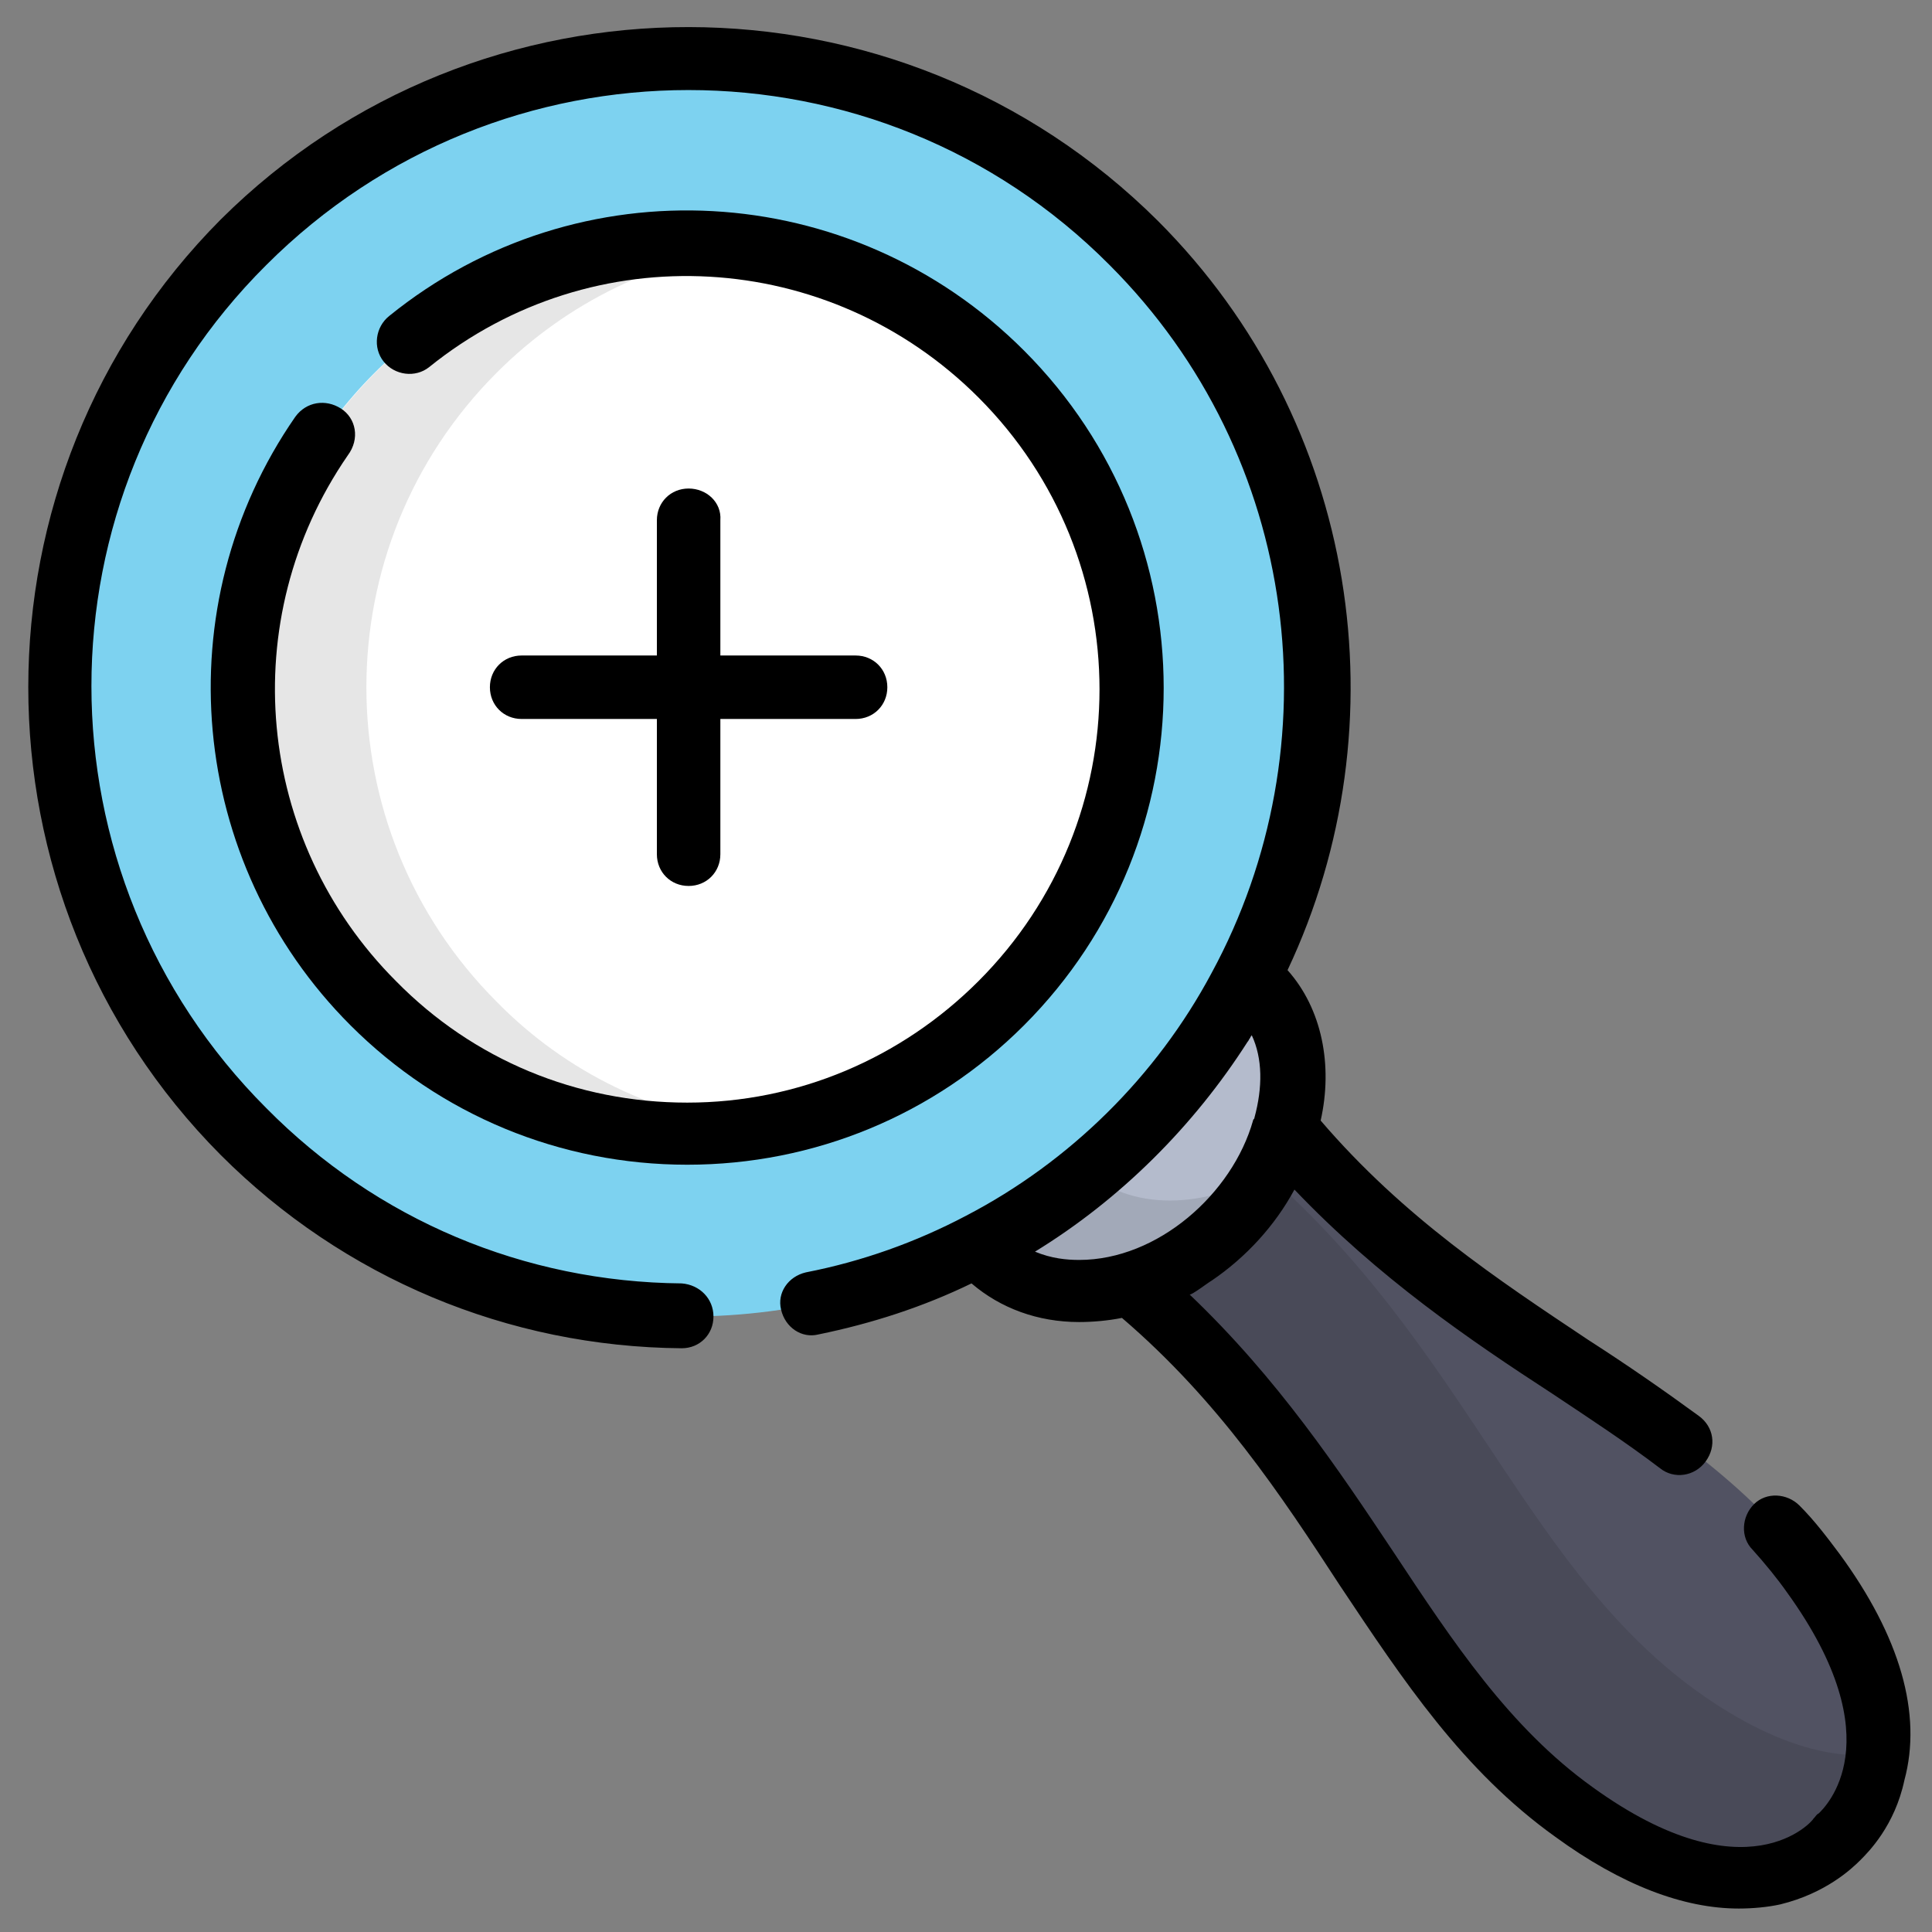
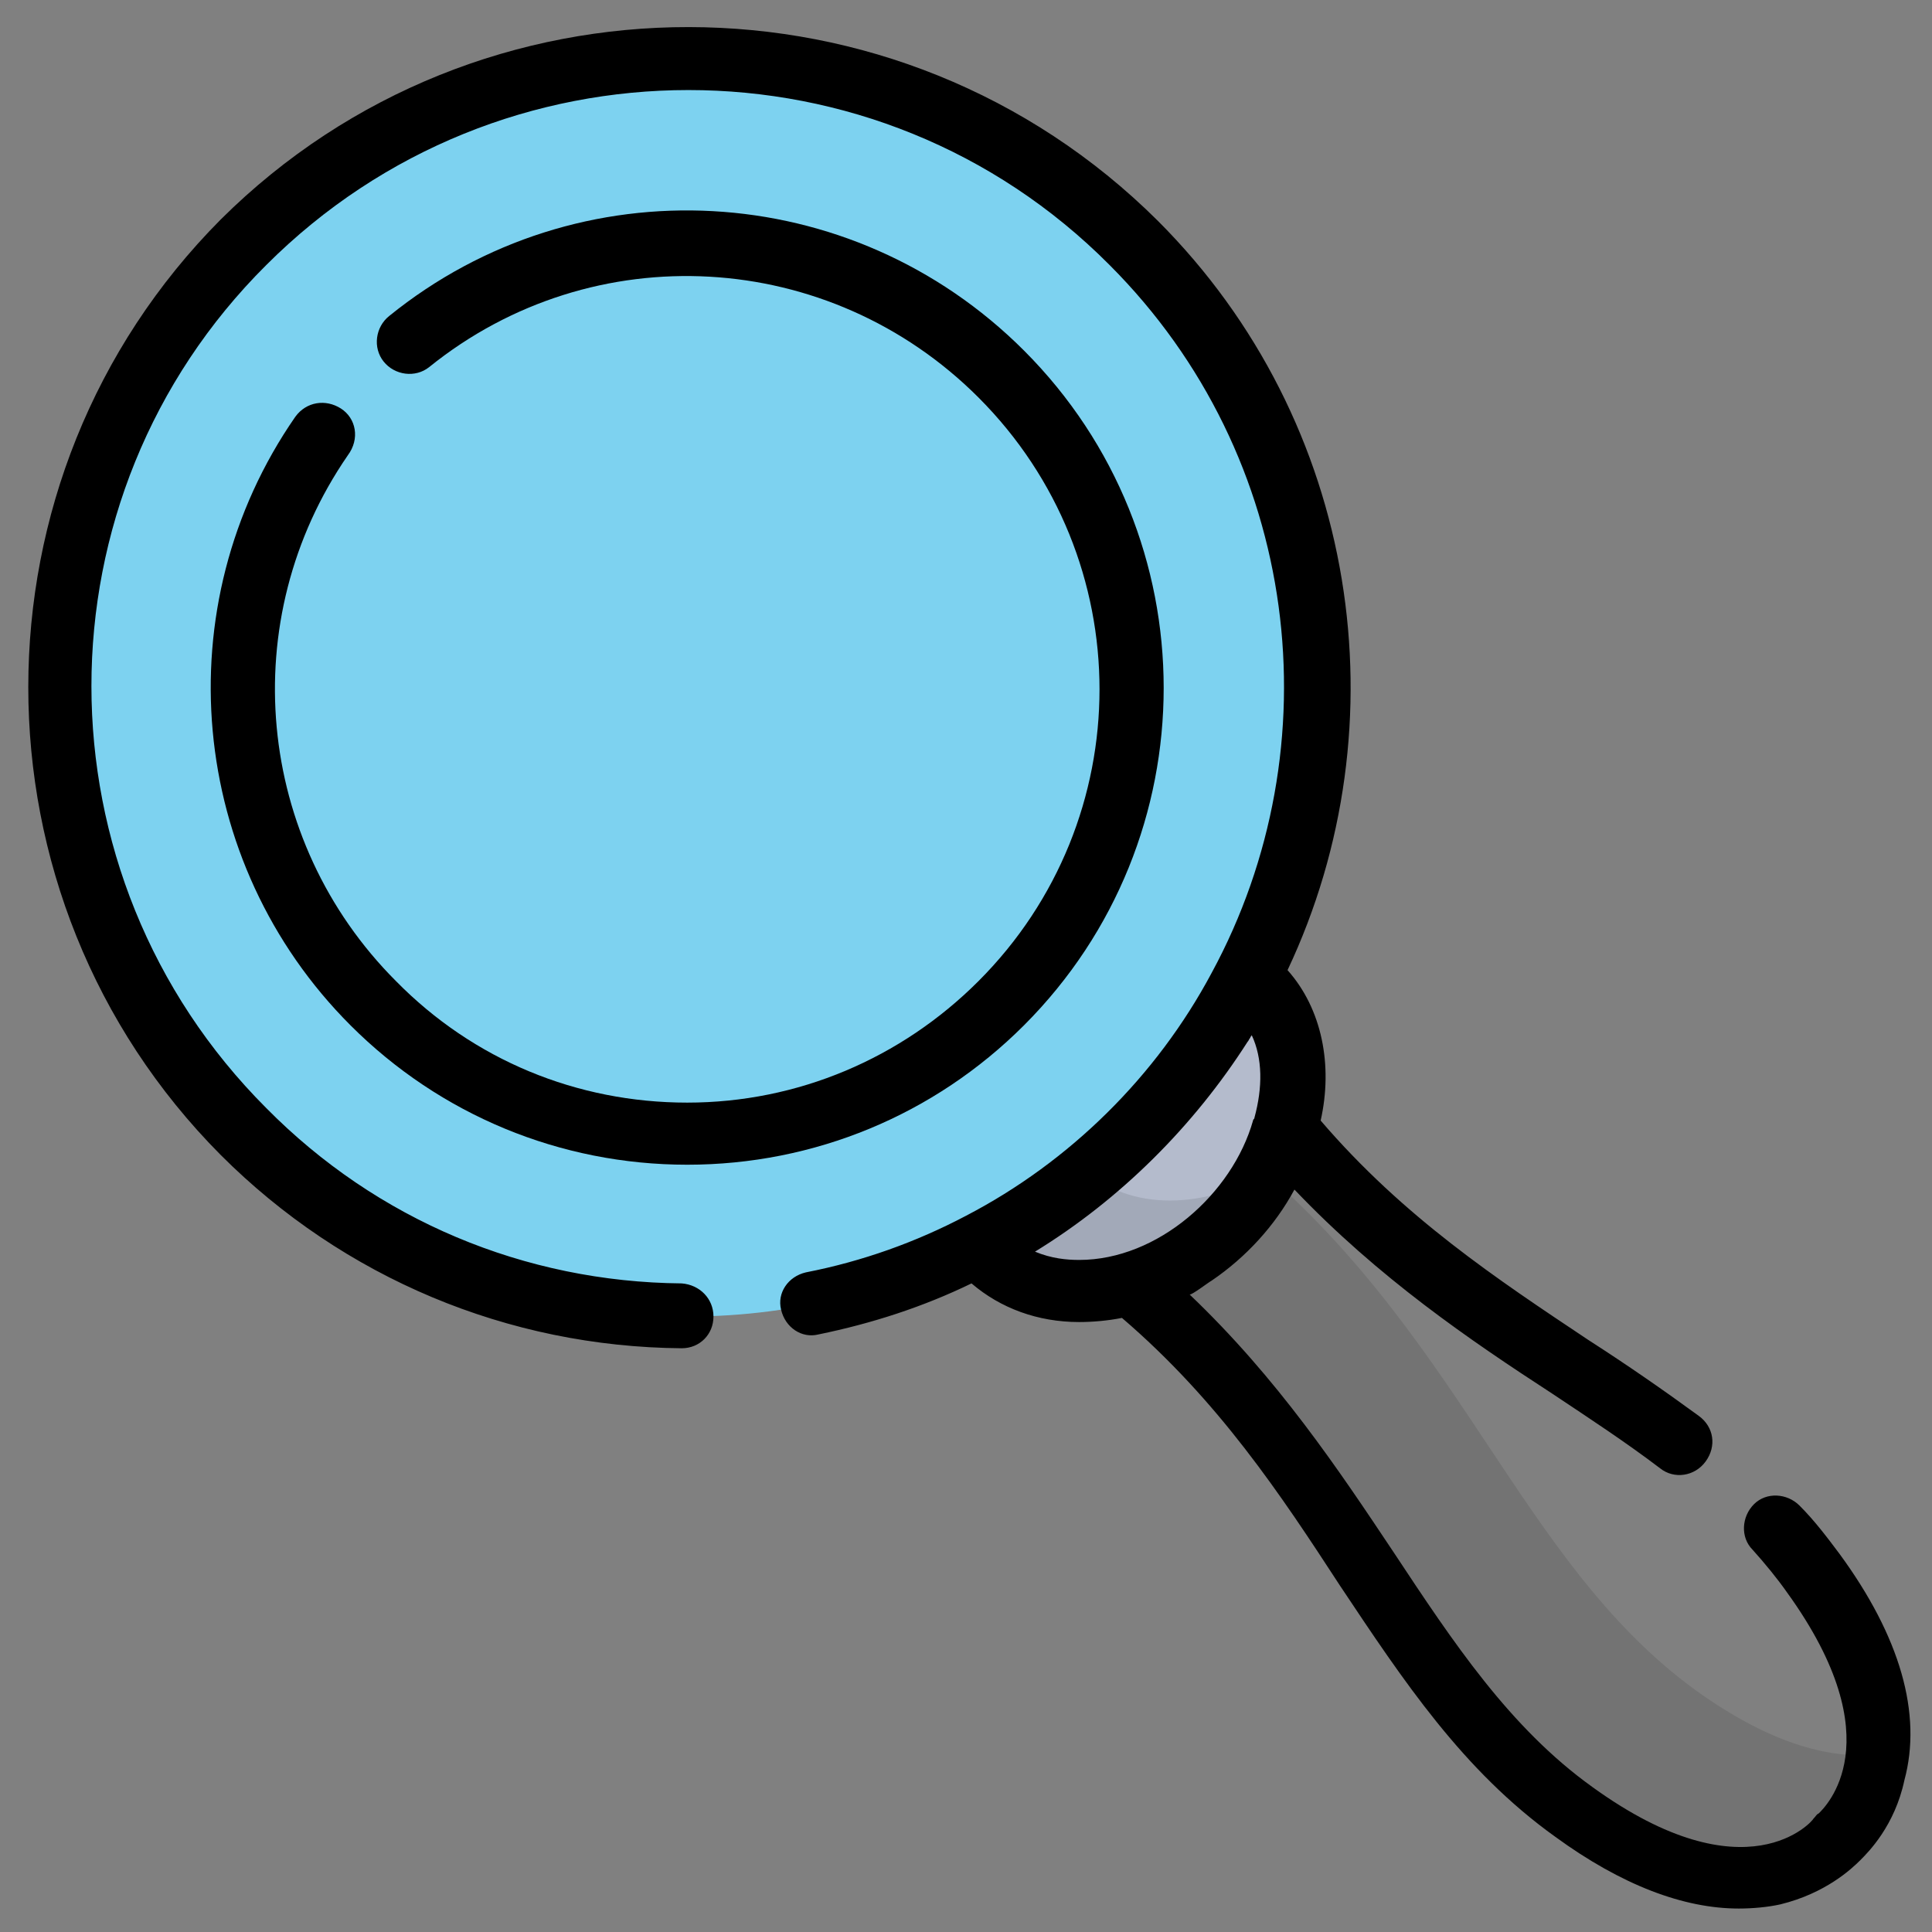
<svg xmlns="http://www.w3.org/2000/svg" version="1.1" id="Capa_1" x="0px" y="0px" viewBox="0 0 140 140" style="enable-background:new 0 0 140 140;" xml:space="preserve">
  <rect x="0" y="0" width="140" height="140" fill="#808080" stroke="none" />
  <style type="text/css">
	.st0{fill:#515262;}
	.st1{opacity:0.1;enable-background:new    ;}
	.st2{fill:#B4BBCC;}
	.st3{fill:#7DD2F0;}
	.st4{fill:#FFFFFF;}
</style>
-   <path class="st0" d="M92,80.4c13,16.6,30,20.5,39.5,33.6c9.5,13.1,1.8,19.2,1.8,19.2s-6,7.6-19.2-1.8S97,104.8,80.5,91.9L92,80.4z" />
  <path class="st1" d="M122.9,122.5c-13.1-9.5-17.1-26.5-33.6-39.5l-8.8,8.8c16.6,13,20.5,30,33.6,39.5c13.1,9.5,19.2,1.8,19.2,1.8  s2.4-1.9,2.8-6C133,127.5,128.6,126.6,122.9,122.5z" />
  <ellipse transform="matrix(0.707 -0.707 0.707 0.707 -33.625 81.326)" class="st2" cx="81.4" cy="81.3" rx="13.8" ry="10.7" />
  <path class="st1" d="M78.2,84.4c-3.3-3.3-3.3-8.8-0.6-13.6c-1.3,0.7-2.6,1.7-3.7,2.9c-5.4,5.4-6.4,13.2-2.3,17.3  c4.2,4.2,11.9,3.2,17.3-2.3c1.2-1.2,2.1-2.4,2.9-3.7C86.9,87.8,81.4,87.7,78.2,84.4z" />
  <circle class="st3" cx="49.9" cy="49.8" r="45.6" />
-   <circle class="st4" cx="49.9" cy="49.8" r="32.2" />
-   <path class="st1" d="M36,72.6C23.4,60,23.4,39.6,36,27c5.2-5.2,11.7-8.2,18.4-9.1c-9.6-1.3-19.8,1.7-27.2,9.1  c-12.6,12.6-12.6,33,0,45.6c7.4,7.4,17.5,10.5,27.2,9.1C47.6,80.8,41.1,77.8,36,72.6z" />
  <path d="M24.7,29.6c-1.1-0.7-2.5-0.5-3.3,0.6c-9.5,13.7-7.8,32.3,4,44.1c6.5,6.5,15.2,10.1,24.4,10.1s17.9-3.6,24.4-10.1  c13.5-13.5,13.5-35.4,0-48.9c-12.5-12.5-32.3-13.6-46-2.5c-1,0.8-1.2,2.3-0.4,3.3c0.8,1,2.3,1.2,3.3,0.4c11.9-9.6,29-8.6,39.8,2.2  c11.7,11.7,11.7,30.6,0,42.3c-5.6,5.6-13.1,8.8-21.1,8.8s-15.5-3.1-21.1-8.8c-10.2-10.2-11.7-26.2-3.5-38.1  C26.1,31.8,25.8,30.3,24.7,29.6z" />
-   <path d="M49.9,35.4c-1.3,0-2.3,1-2.3,2.3v9.8h-9.8c-1.3,0-2.3,1-2.3,2.3c0,1.3,1,2.3,2.3,2.3h9.8v9.8c0,1.3,1,2.3,2.3,2.3  s2.3-1,2.3-2.3v-9.8H62c1.3,0,2.3-1,2.3-2.3c0-1.3-1-2.3-2.3-2.3h-9.8v-9.8C52.3,36.4,51.2,35.4,49.9,35.4z" />
  <path d="M133.3,112.6c-0.9-1.2-1.8-2.4-2.9-3.5c-0.9-0.9-2.4-1-3.3-0.1c-0.9,0.9-1,2.4-0.1,3.3c0.9,1,1.8,2.1,2.5,3.1  c7.8,10.8,2.7,15.6,2.3,16c-0.2,0.1-0.2,0.2-0.4,0.4c0,0.1-4.8,5.8-16-2.3c-6-4.3-10.1-10.5-14.4-17c-4-6-8.4-12.6-14.8-18.7  c0.1,0.1,1.4-0.9,1.6-1c2.5-1.7,4.6-4,6-6.6c6.1,6.4,12.7,10.9,18.7,14.8c2.7,1.8,5.3,3.5,7.8,5.4c1,0.8,2.5,0.6,3.3-0.5  s0.6-2.5-0.5-3.3c-2.6-1.9-5.2-3.7-8-5.5c-6.6-4.4-13.4-8.9-19.4-15.9c0.9-4,0.1-8.1-2.4-10.9c8.4-17.8,5.2-39.7-9.4-54.3  C65.1-2.7,34.7-2.7,16,15.9C-2.6,34.6-2.6,65,16,83.7c8.9,8.9,20.8,13.9,33.4,14c0,0,0,0,0,0c1.3,0,2.3-1,2.3-2.3  c0-1.3-1-2.3-2.3-2.4c-11.4-0.1-22.1-4.6-30.1-12.7c-16.9-16.9-16.9-44.3,0-61.1c16.9-16.9,44.3-16.9,61.1,0  c13.9,13.9,16.3,34.9,7.4,51.3C83.8,78,77.5,84.2,70,88.1c-3.6,1.9-7.5,3.3-11.6,4.1c-1.3,0.3-2.1,1.5-1.8,2.7  c0.3,1.3,1.5,2.1,2.7,1.8c3.9-0.8,7.6-2,11.1-3.7c2.1,1.8,4.8,2.8,7.8,2.8c1,0,2.1-0.1,3.1-0.3c7,6,11.5,12.8,15.8,19.4  c4.6,6.9,8.9,13.4,15.6,18.2c4.8,3.5,9.3,5.2,13.3,5.2c1,0,2.1-0.1,3-0.3c3.3-0.8,5.2-2.6,5.8-3.2c0.6-0.6,2.5-2.5,3.2-5.8  C139.3,124.2,137.7,118.6,133.3,112.6z M78.2,91.3c-0.9,0-2-0.1-3.2-0.6c6.2-3.8,11.5-9.1,15.4-15.2c0.1-0.1,0.1-0.2,0.2-0.3  c0-0.1,0.1-0.1,0.1-0.2c0.8,1.7,0.8,3.8,0.2,6c0,0.1-0.1,0.1-0.1,0.2C89.3,86.5,83.9,91.3,78.2,91.3z" />
</svg>